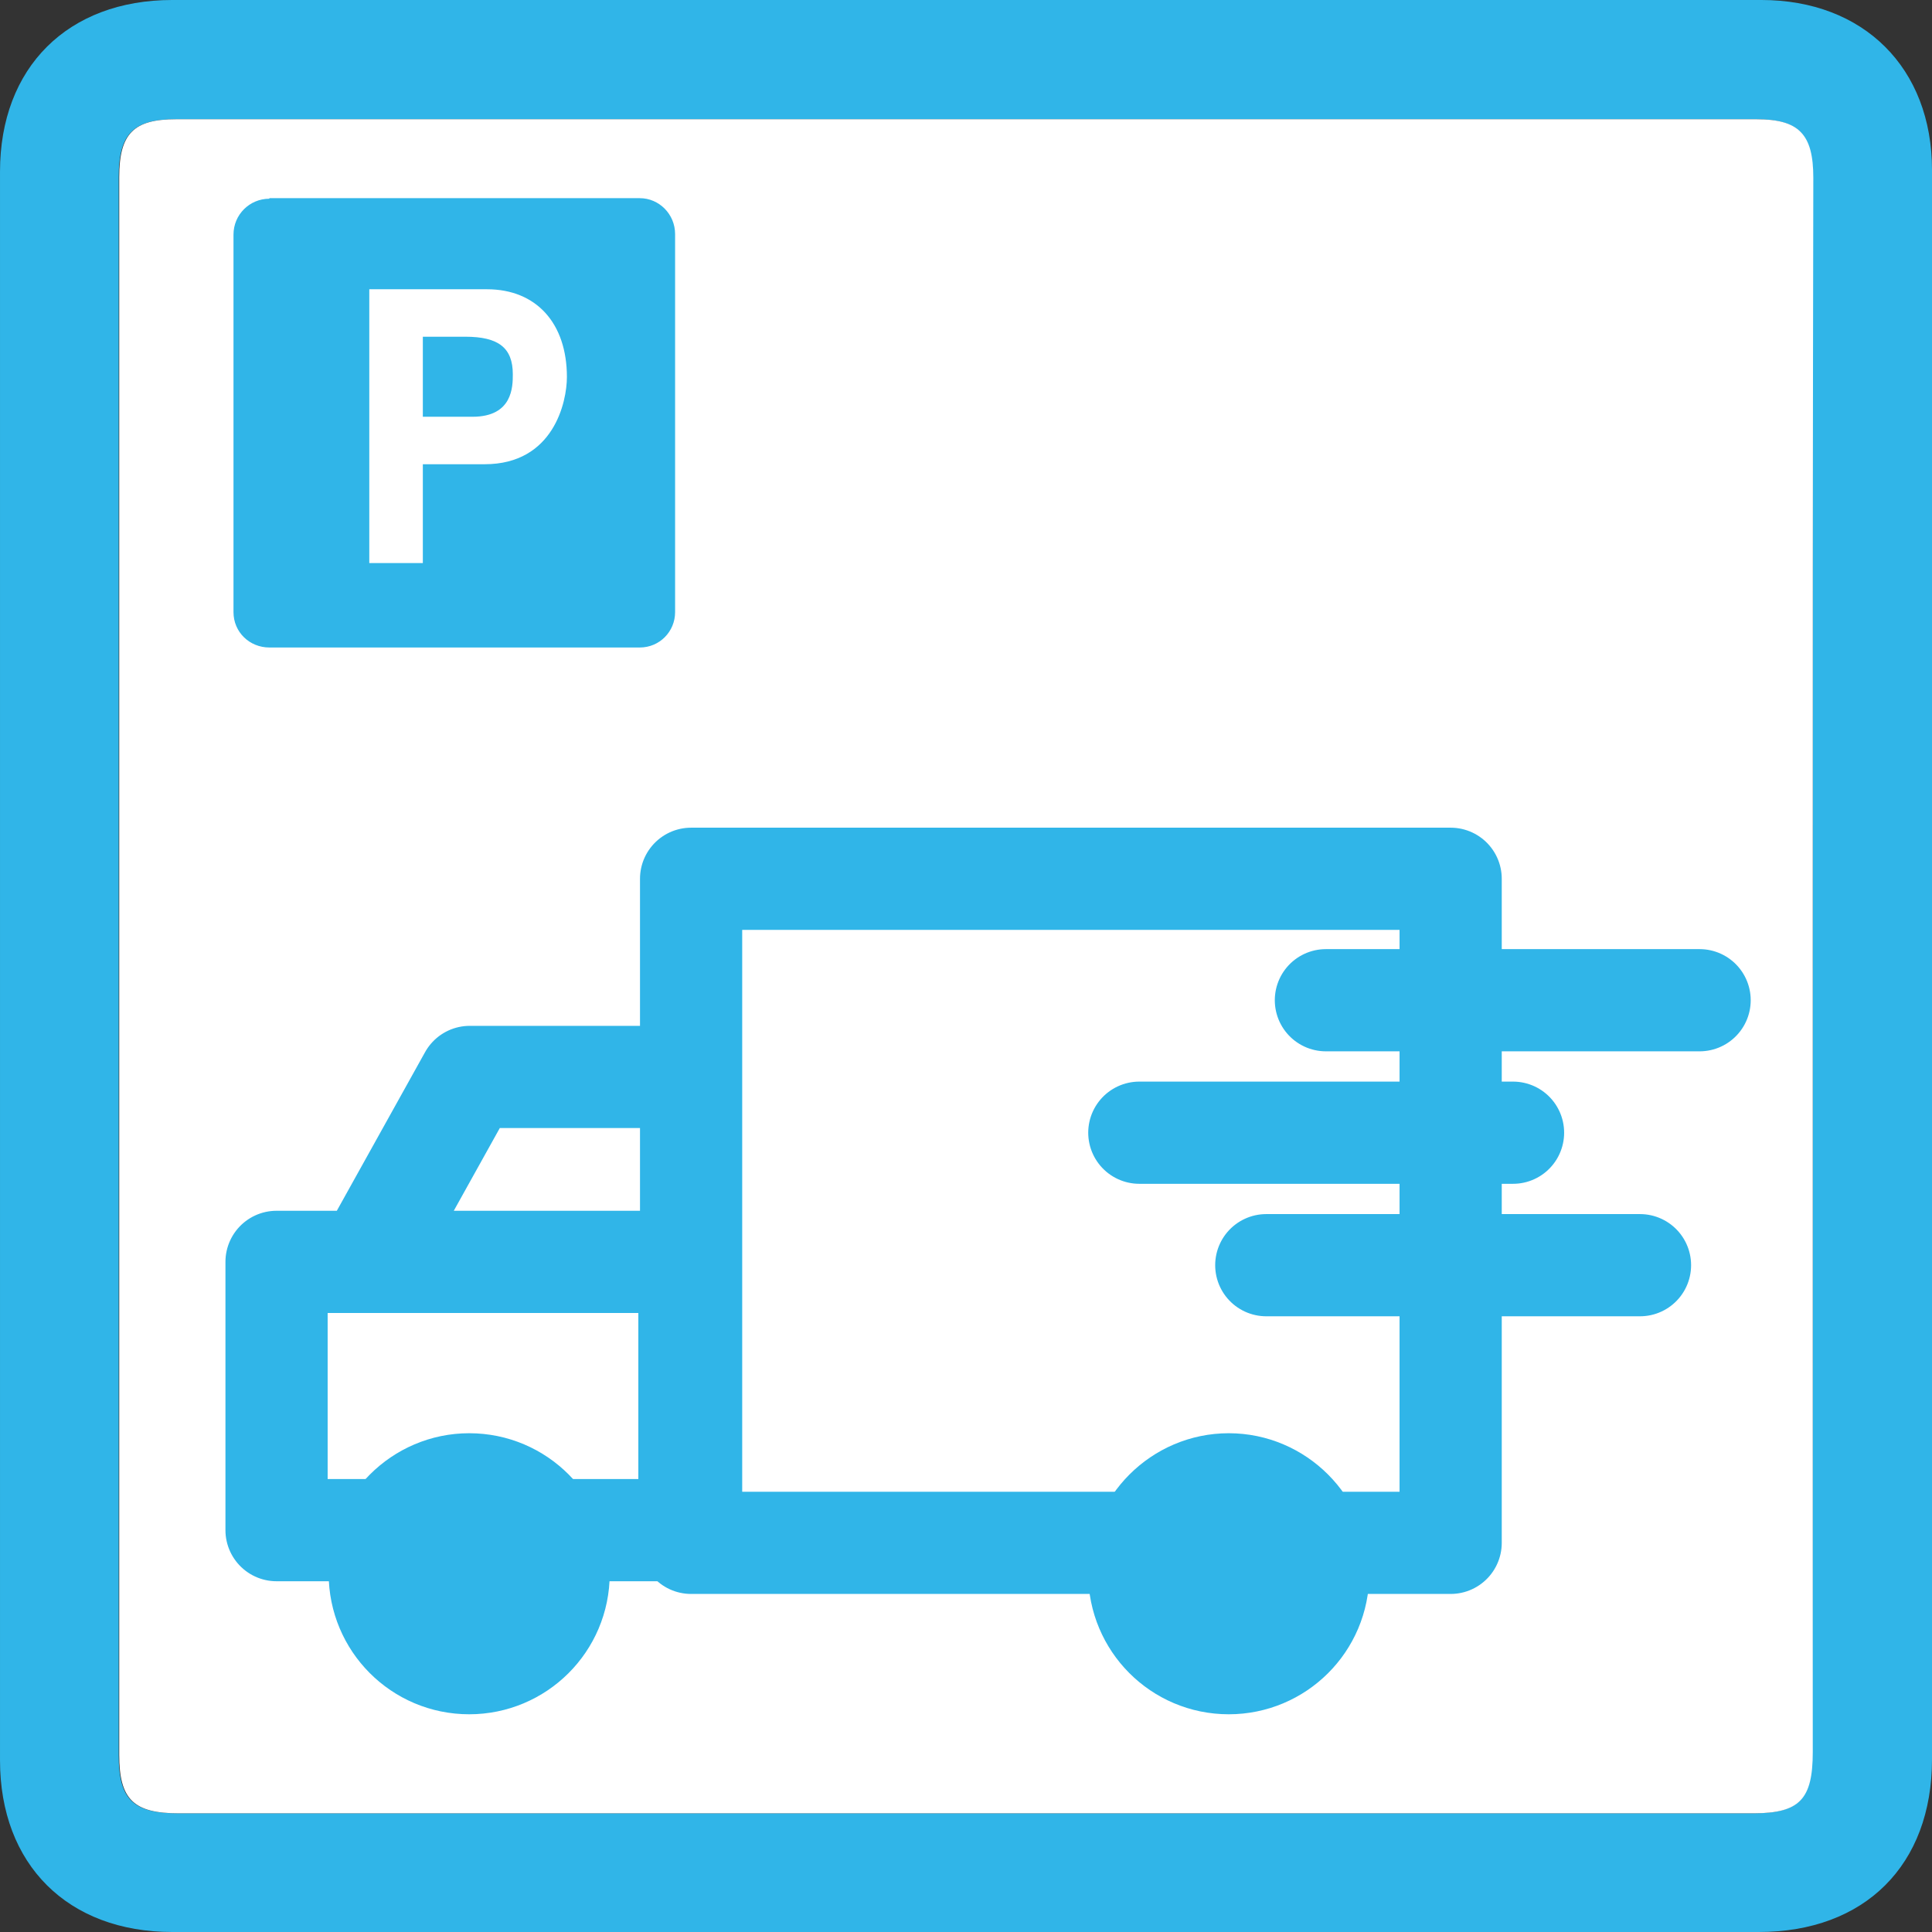
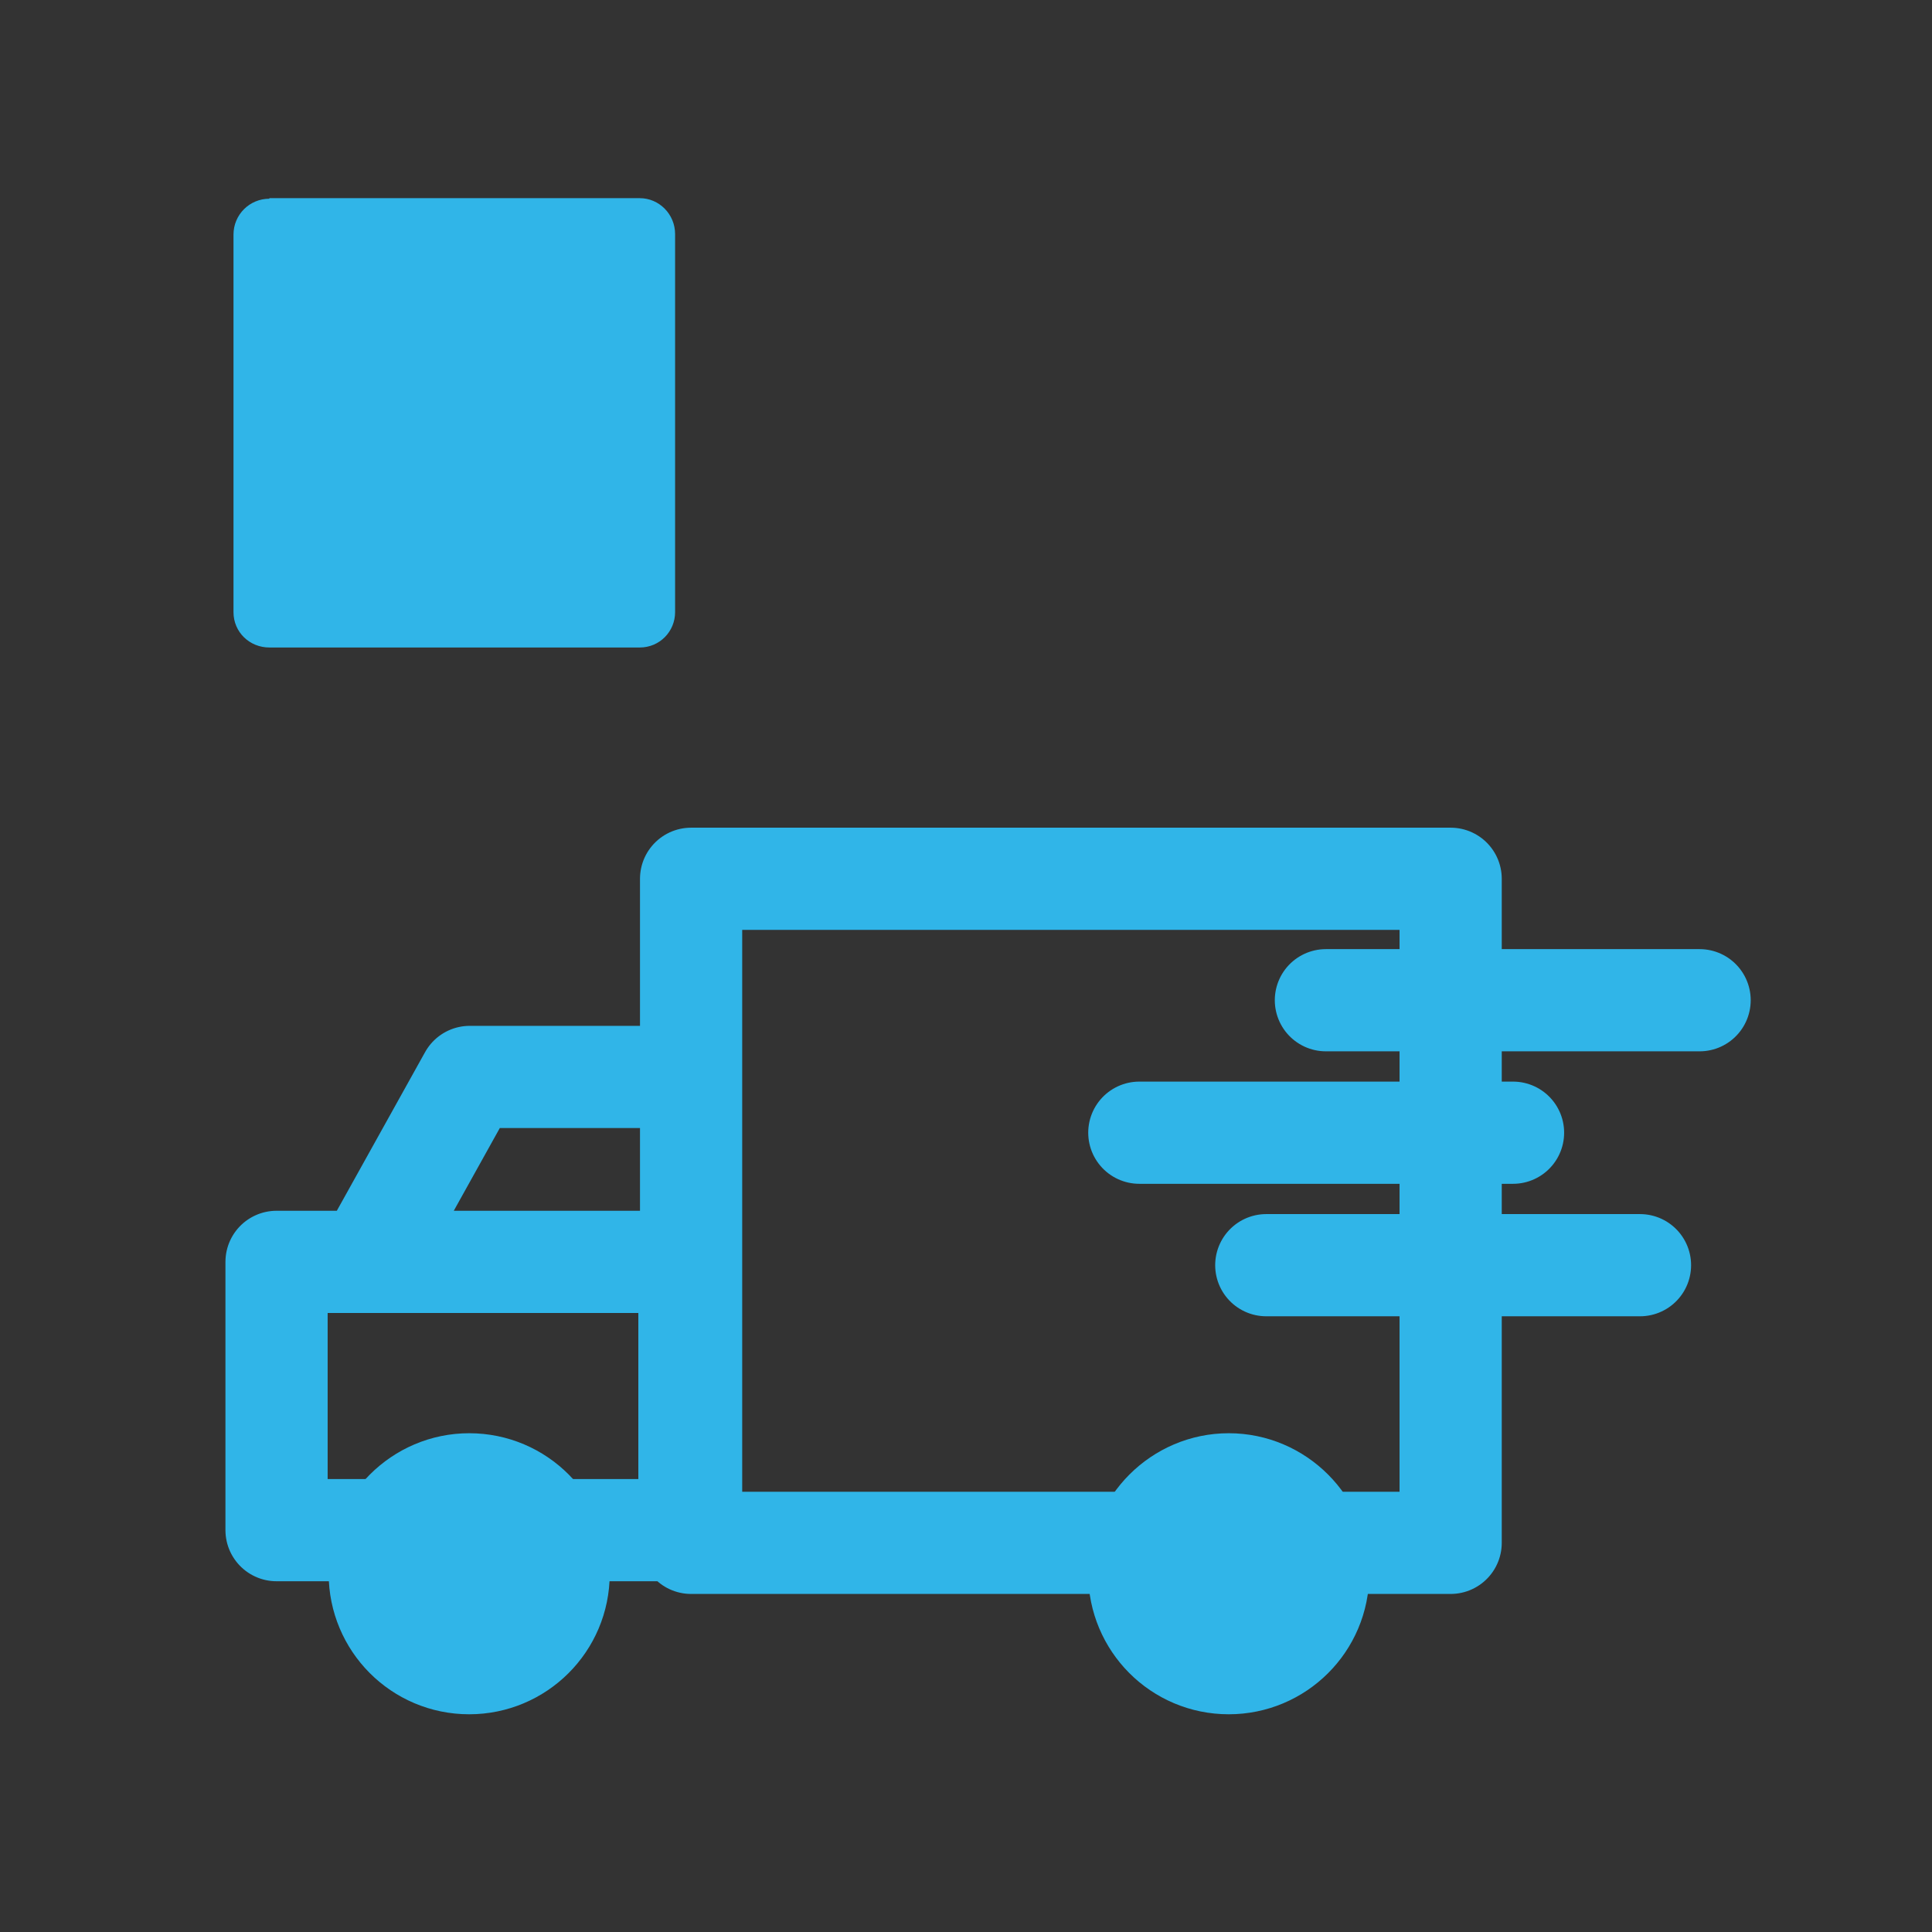
<svg xmlns="http://www.w3.org/2000/svg" height="350" viewBox="0 0 350 350" width="350">
  <rect x="0" y="0" width="350" height="350" fill="#333333" stroke="none" />
  <clipPath id="a">
    <path d="m0 0h350v350h-350z" />
  </clipPath>
  <clipPath id="b">
    <path d="m0 0h350v350h-350z" />
  </clipPath>
-   <path clip-path="url(#a)" d="m328.4 175.3c0-47.7 0-95.4 0-143.1 0-7.9-2.6-10.6-10.3-10.6-95.4 0-190.8 0-286.3 0-7.7 0-10.3 2.7-10.3 10.5v285.8c0 8.1 2.6 10.6 10.8 10.6h285.2c8.4 0 10.8-2.5 10.8-11.1.1-47.4.1-94.8.1-142.1m21.6.2v143.2c0 19.2-12.2 31.3-31.4 31.3-95.8 0-191.6 0-287.4 0-18.9 0-31.2-12.2-31.2-31.1 0-95.9 0-191.9 0-287.8 0-18.9 12.3-31.1 31.2-31.1h287.9c18.5 0 30.9 12.3 30.9 30.8z" fill="#30b5e8" />
-   <path clip-path="url(#a)" d="m328.4 175.3v142.1c0 8.6-2.4 11.1-10.8 11.1-95.1 0-190.2 0-285.2 0-8.2 0-10.8-2.5-10.8-10.6 0-95.3 0-190.5 0-285.8 0-7.9 2.6-10.5 10.3-10.5h286.3c7.7 0 10.3 2.7 10.3 10.6-.1 47.6-.1 95.4-.1 143.1" fill="#fff" />
  <path clip-path="url(#a)" d="m48.8 36c-3.6 0-6.5 2.9-6.5 6.5v68.4c0 3.6 2.9 6.4 6.5 6.4h67.1c3.6 0 6.4-2.9 6.4-6.4v-68.5c0-3.6-2.9-6.5-6.4-6.5h-67.1z" fill="#30b5e8" />
-   <path clip-path="url(#a)" d="m76.6 75.6v-14.6h7.7c6 0 8.6 2 8.6 6.8 0 2.2 0 7.7-7.3 7.7h-9zm0 8.5h11.2c12.5 0 14.9-11.3 14.9-15.8 0-9.7-5.5-15.9-14.5-15.9h-21.3v49.6h9.7z" fill="#fff" />
  <path d="m229.4 229.2h67.7m-90.7-24h67.7m-33.9-24h67.7m-183 13.9h-39.8l-16.3 29.3m56.1 52.8h-74.8v-48.6h74.8zm137.9 2.3h-137.6v-120.3h137.6z" fill="none" stroke="#30b5e8" stroke-linecap="round" stroke-linejoin="round" stroke-width="18.515" />
  <path clip-path="url(#b)" d="m101.2 285.1c0 9-7.3 16.2-16.2 16.2-9 0-16.2-7.3-16.2-16.2s7.3-16.2 16.2-16.2c9 0 16.2 7.3 16.2 16.2" fill="#30b5e8" />
  <path d="m101.2 285.1c0 9-7.3 16.2-16.2 16.2-9 0-16.2-7.3-16.2-16.2s7.3-16.2 16.2-16.2c9 0 16.2 7.3 16.2 16.2z" style="fill:none;stroke:#30b5e8;stroke-width:18.515;stroke-linecap:round;stroke-linejoin:round;clip-path:url(#b)" />
  <path clip-path="url(#b)" d="m238.8 285.1c0 9-7.3 16.2-16.2 16.2-9 0-16.2-7.3-16.2-16.2s7.3-16.2 16.2-16.2 16.2 7.3 16.2 16.2" fill="#30b5e8" />
  <path d="m238.8 285.1c0 9-7.3 16.2-16.2 16.2-9 0-16.2-7.3-16.2-16.2s7.3-16.2 16.2-16.2 16.2 7.3 16.2 16.2z" style="fill:none;stroke:#30b5e8;stroke-width:18.515;stroke-linecap:round;stroke-linejoin:round;clip-path:url(#b)" />
</svg>